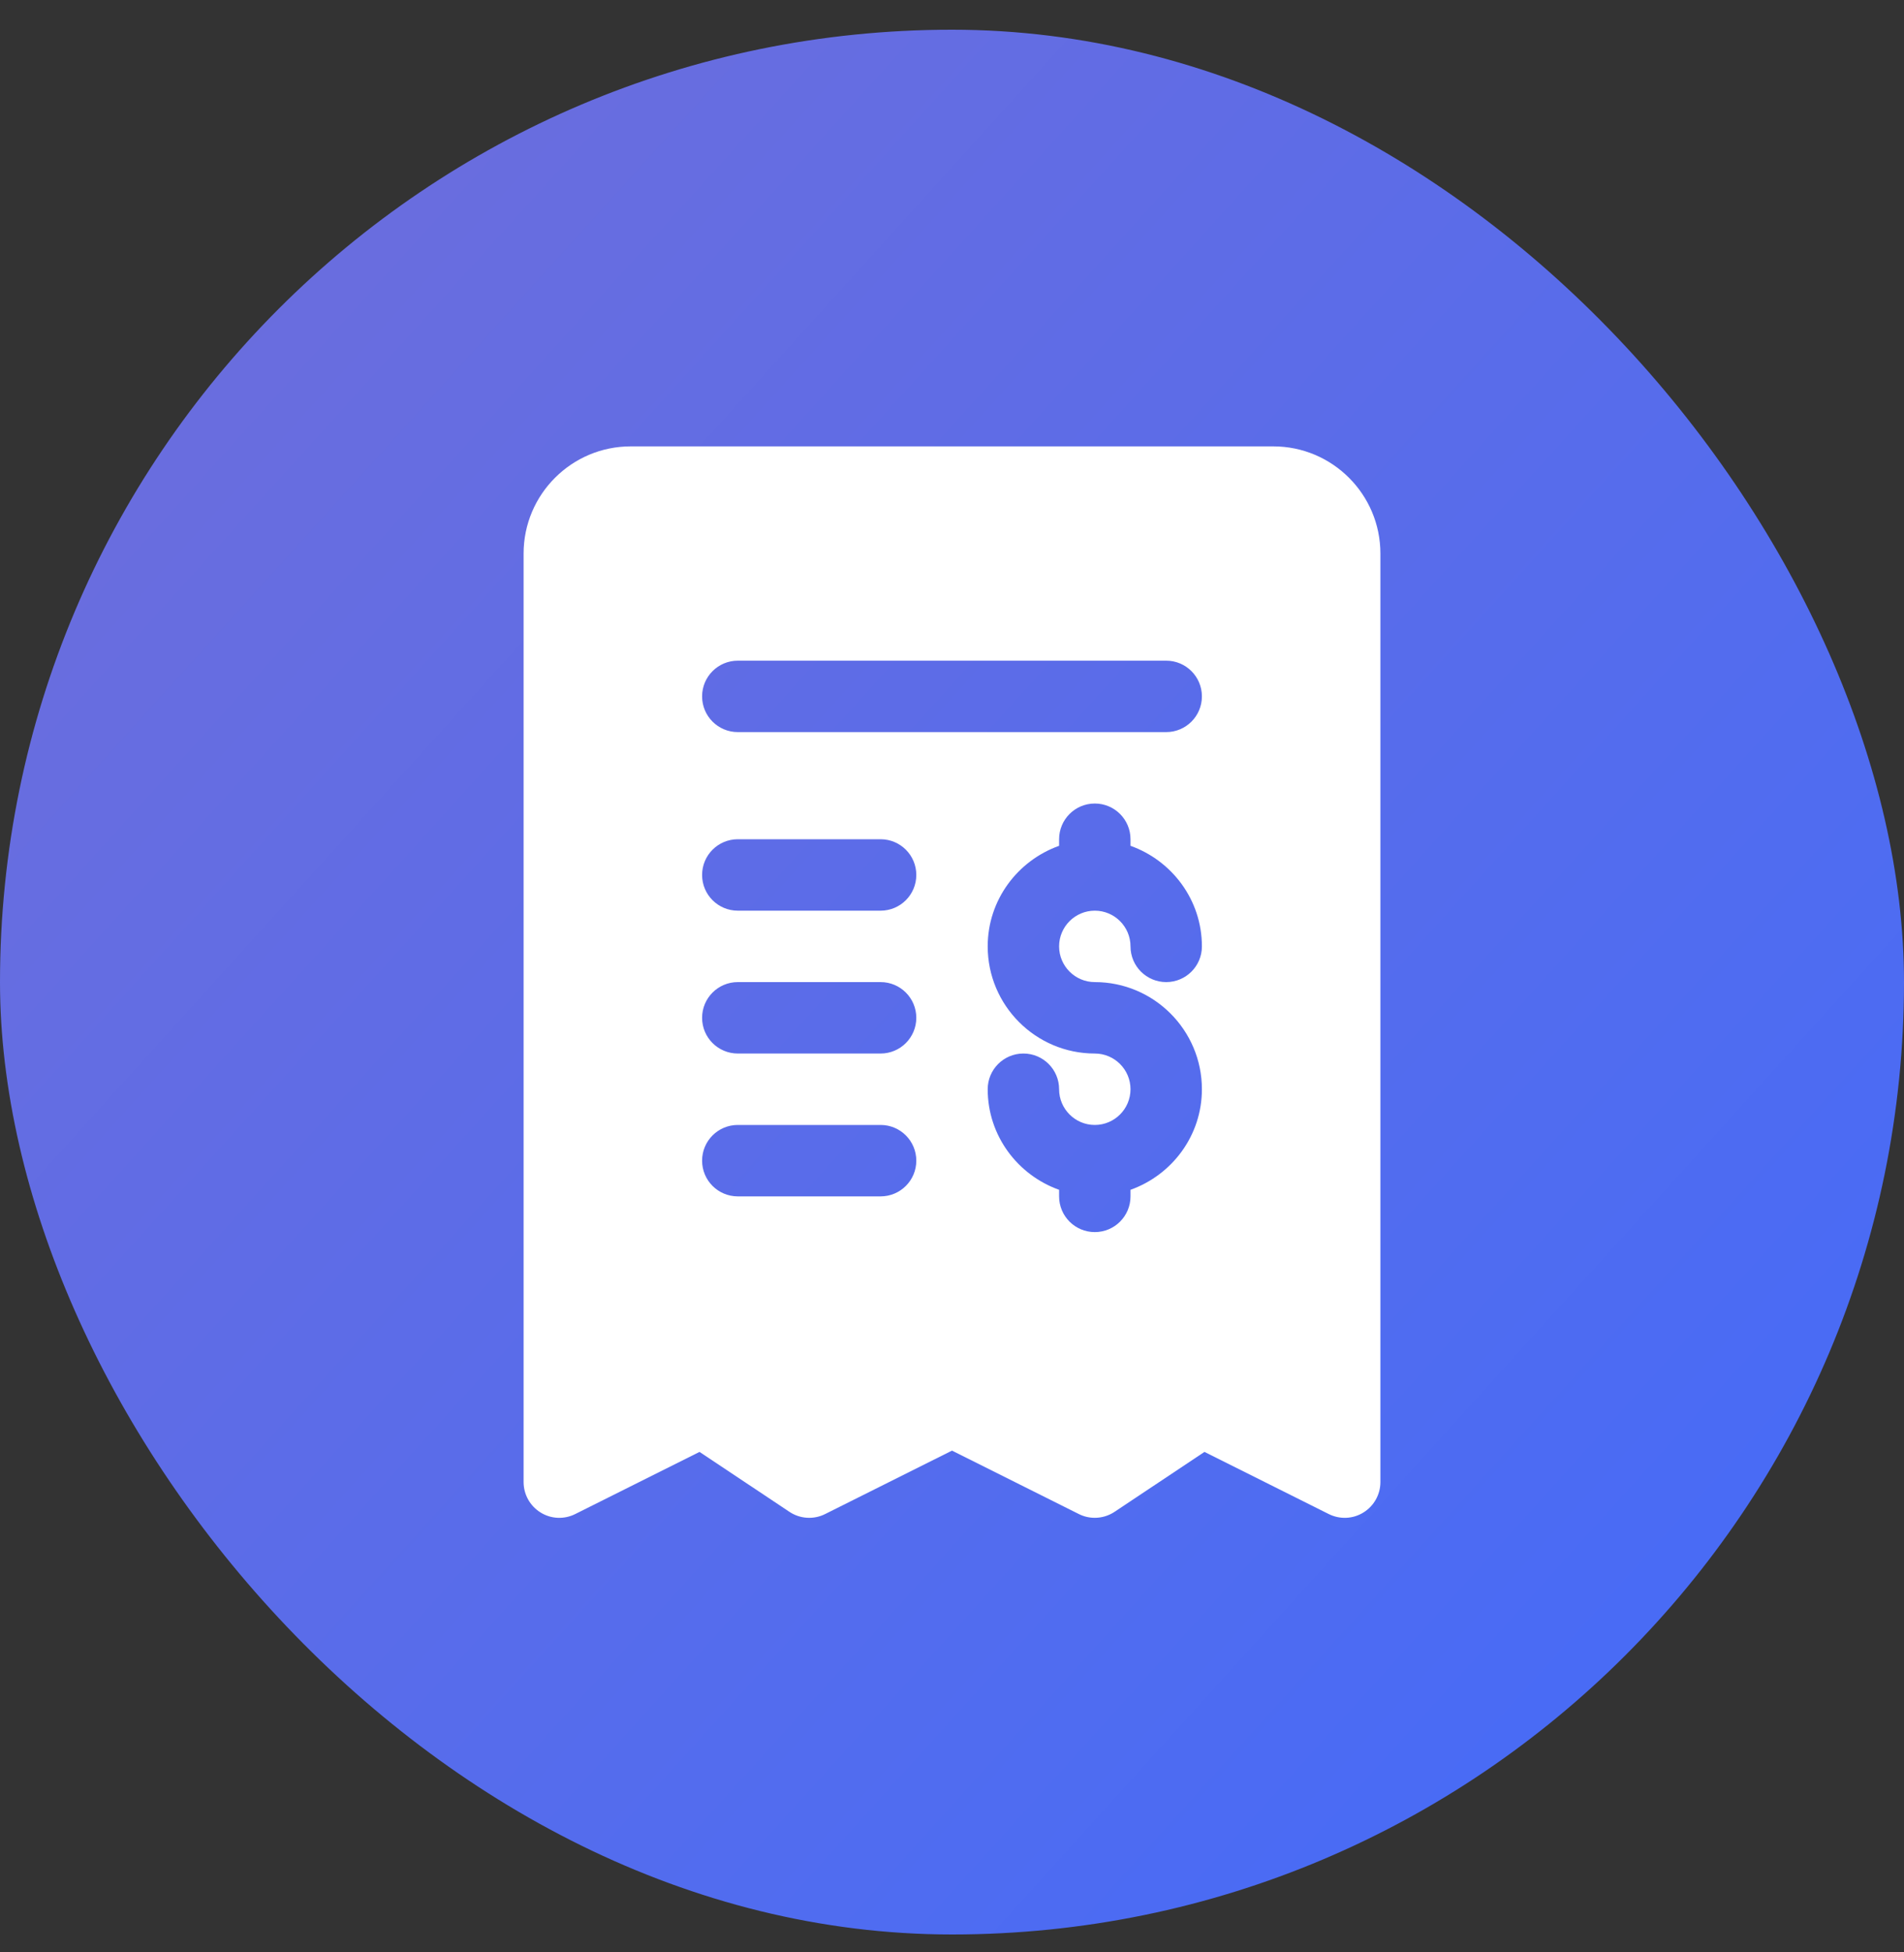
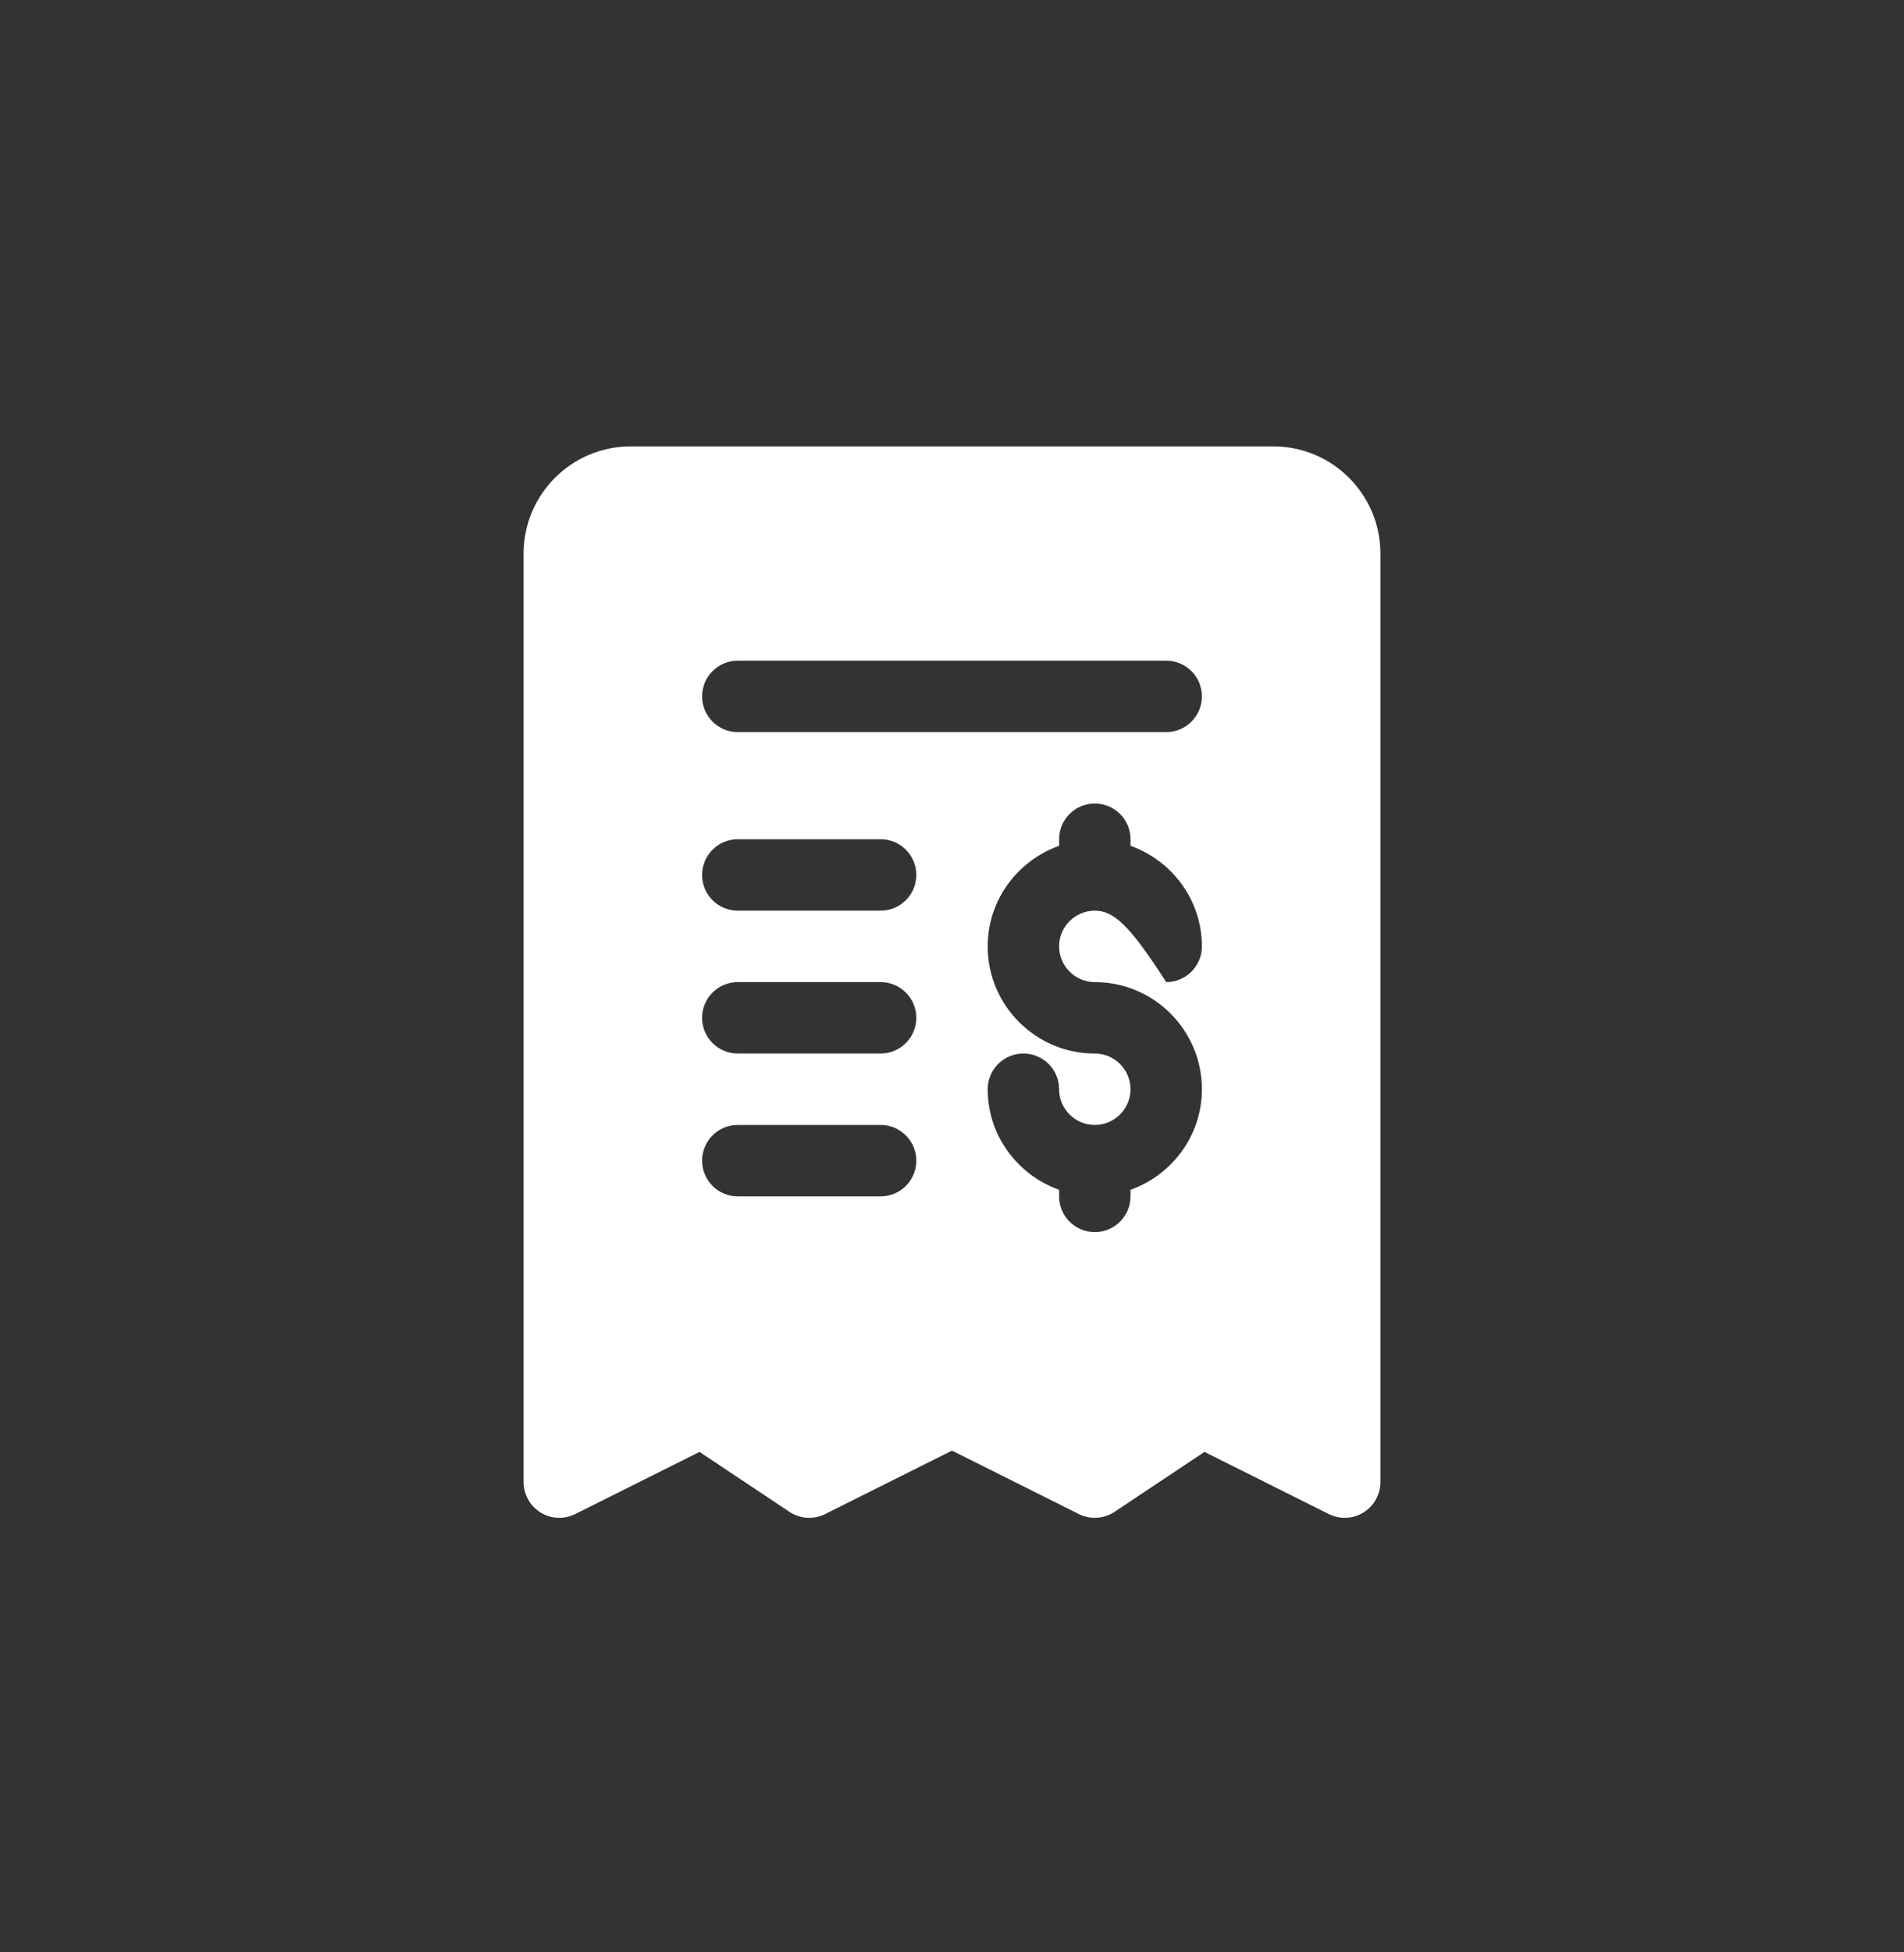
<svg xmlns="http://www.w3.org/2000/svg" width="40" height="41" viewBox="0 0 40 41" fill="none">
  <rect x="0" y="0" width="40" height="41" fill="#333333" stroke="none" />
-   <rect y="0.624" width="40" height="40" rx="20" fill="url(#paint0_linear_2574_6102)" />
-   <path d="M26.75 9.374H13.25C12.009 9.374 11 10.383 11 11.624V31.124C11 31.384 11.135 31.625 11.356 31.762C11.577 31.9 11.853 31.911 12.085 31.795L14.696 30.49L16.584 31.748C16.808 31.898 17.096 31.915 17.335 31.795L20 30.463L22.665 31.795C22.77 31.848 22.885 31.874 23 31.874C23.146 31.874 23.291 31.831 23.416 31.748L25.304 30.49L27.915 31.795C28.147 31.911 28.423 31.9 28.644 31.762C28.865 31.625 29 31.384 29 31.124V11.624C29 10.383 27.991 9.374 26.75 9.374ZM18.5 25.124H15.5C15.086 25.124 14.75 24.789 14.75 24.374C14.75 23.959 15.086 23.624 15.5 23.624H18.5C18.914 23.624 19.25 23.959 19.25 24.374C19.25 24.789 18.914 25.124 18.5 25.124ZM18.5 22.124H15.5C15.086 22.124 14.75 21.789 14.75 21.374C14.75 20.959 15.086 20.624 15.5 20.624H18.5C18.914 20.624 19.25 20.959 19.25 21.374C19.25 21.789 18.914 22.124 18.5 22.124ZM18.5 19.124H15.5C15.086 19.124 14.75 18.789 14.75 18.374C14.75 17.959 15.086 17.624 15.5 17.624H18.5C18.914 17.624 19.25 17.959 19.25 18.374C19.25 18.789 18.914 19.124 18.5 19.124ZM23 20.624C24.241 20.624 25.25 21.633 25.25 22.874C25.25 23.85 24.621 24.675 23.75 24.986V25.124C23.75 25.539 23.414 25.874 23 25.874C22.586 25.874 22.25 25.539 22.25 25.124V24.986C21.379 24.675 20.75 23.85 20.75 22.874C20.75 22.459 21.086 22.124 21.5 22.124C21.914 22.124 22.25 22.459 22.25 22.874C22.25 23.288 22.587 23.624 23 23.624C23.413 23.624 23.75 23.288 23.75 22.874C23.75 22.46 23.413 22.124 23 22.124C21.759 22.124 20.75 21.115 20.75 19.874C20.75 18.898 21.379 18.073 22.25 17.762V17.624C22.25 17.209 22.586 16.874 23 16.874C23.414 16.874 23.75 17.209 23.75 17.624V17.762C24.621 18.073 25.25 18.898 25.25 19.874C25.25 20.289 24.914 20.624 24.5 20.624C24.086 20.624 23.75 20.289 23.75 19.874C23.75 19.46 23.413 19.124 23 19.124C22.587 19.124 22.25 19.46 22.25 19.874C22.25 20.288 22.587 20.624 23 20.624ZM24.5 15.374H15.5C15.086 15.374 14.75 15.039 14.75 14.624C14.75 14.21 15.086 13.874 15.5 13.874H24.5C24.914 13.874 25.25 14.21 25.25 14.624C25.25 15.039 24.914 15.374 24.5 15.374Z" fill="white" />
+   <path d="M26.75 9.374H13.25C12.009 9.374 11 10.383 11 11.624V31.124C11 31.384 11.135 31.625 11.356 31.762C11.577 31.9 11.853 31.911 12.085 31.795L14.696 30.49L16.584 31.748C16.808 31.898 17.096 31.915 17.335 31.795L20 30.463L22.665 31.795C22.77 31.848 22.885 31.874 23 31.874C23.146 31.874 23.291 31.831 23.416 31.748L25.304 30.49L27.915 31.795C28.147 31.911 28.423 31.9 28.644 31.762C28.865 31.625 29 31.384 29 31.124V11.624C29 10.383 27.991 9.374 26.75 9.374ZM18.5 25.124H15.5C15.086 25.124 14.75 24.789 14.75 24.374C14.75 23.959 15.086 23.624 15.5 23.624H18.5C18.914 23.624 19.25 23.959 19.25 24.374C19.25 24.789 18.914 25.124 18.5 25.124ZM18.5 22.124H15.5C15.086 22.124 14.75 21.789 14.75 21.374C14.75 20.959 15.086 20.624 15.5 20.624H18.5C18.914 20.624 19.25 20.959 19.25 21.374C19.25 21.789 18.914 22.124 18.5 22.124ZM18.5 19.124H15.5C15.086 19.124 14.75 18.789 14.75 18.374C14.75 17.959 15.086 17.624 15.5 17.624H18.5C18.914 17.624 19.25 17.959 19.25 18.374C19.25 18.789 18.914 19.124 18.5 19.124ZM23 20.624C24.241 20.624 25.25 21.633 25.25 22.874C25.25 23.85 24.621 24.675 23.75 24.986V25.124C23.75 25.539 23.414 25.874 23 25.874C22.586 25.874 22.25 25.539 22.25 25.124V24.986C21.379 24.675 20.75 23.85 20.75 22.874C20.75 22.459 21.086 22.124 21.5 22.124C21.914 22.124 22.25 22.459 22.25 22.874C22.25 23.288 22.587 23.624 23 23.624C23.413 23.624 23.75 23.288 23.75 22.874C23.75 22.46 23.413 22.124 23 22.124C21.759 22.124 20.75 21.115 20.75 19.874C20.75 18.898 21.379 18.073 22.25 17.762V17.624C22.25 17.209 22.586 16.874 23 16.874C23.414 16.874 23.75 17.209 23.75 17.624V17.762C24.621 18.073 25.25 18.898 25.25 19.874C25.25 20.289 24.914 20.624 24.5 20.624C23.75 19.46 23.413 19.124 23 19.124C22.587 19.124 22.25 19.46 22.25 19.874C22.25 20.288 22.587 20.624 23 20.624ZM24.5 15.374H15.5C15.086 15.374 14.75 15.039 14.75 14.624C14.75 14.21 15.086 13.874 15.5 13.874H24.5C24.914 13.874 25.25 14.21 25.25 14.624C25.25 15.039 24.914 15.374 24.5 15.374Z" fill="white" />
  <defs>
    <linearGradient id="paint0_linear_2574_6102" x1="2.143" y1="4.195" x2="40" y2="38.481" gradientUnits="userSpaceOnUse">
      <stop stop-color="#6D6DDC" />
      <stop offset="1" stop-color="#436BF9" />
    </linearGradient>
  </defs>
</svg>